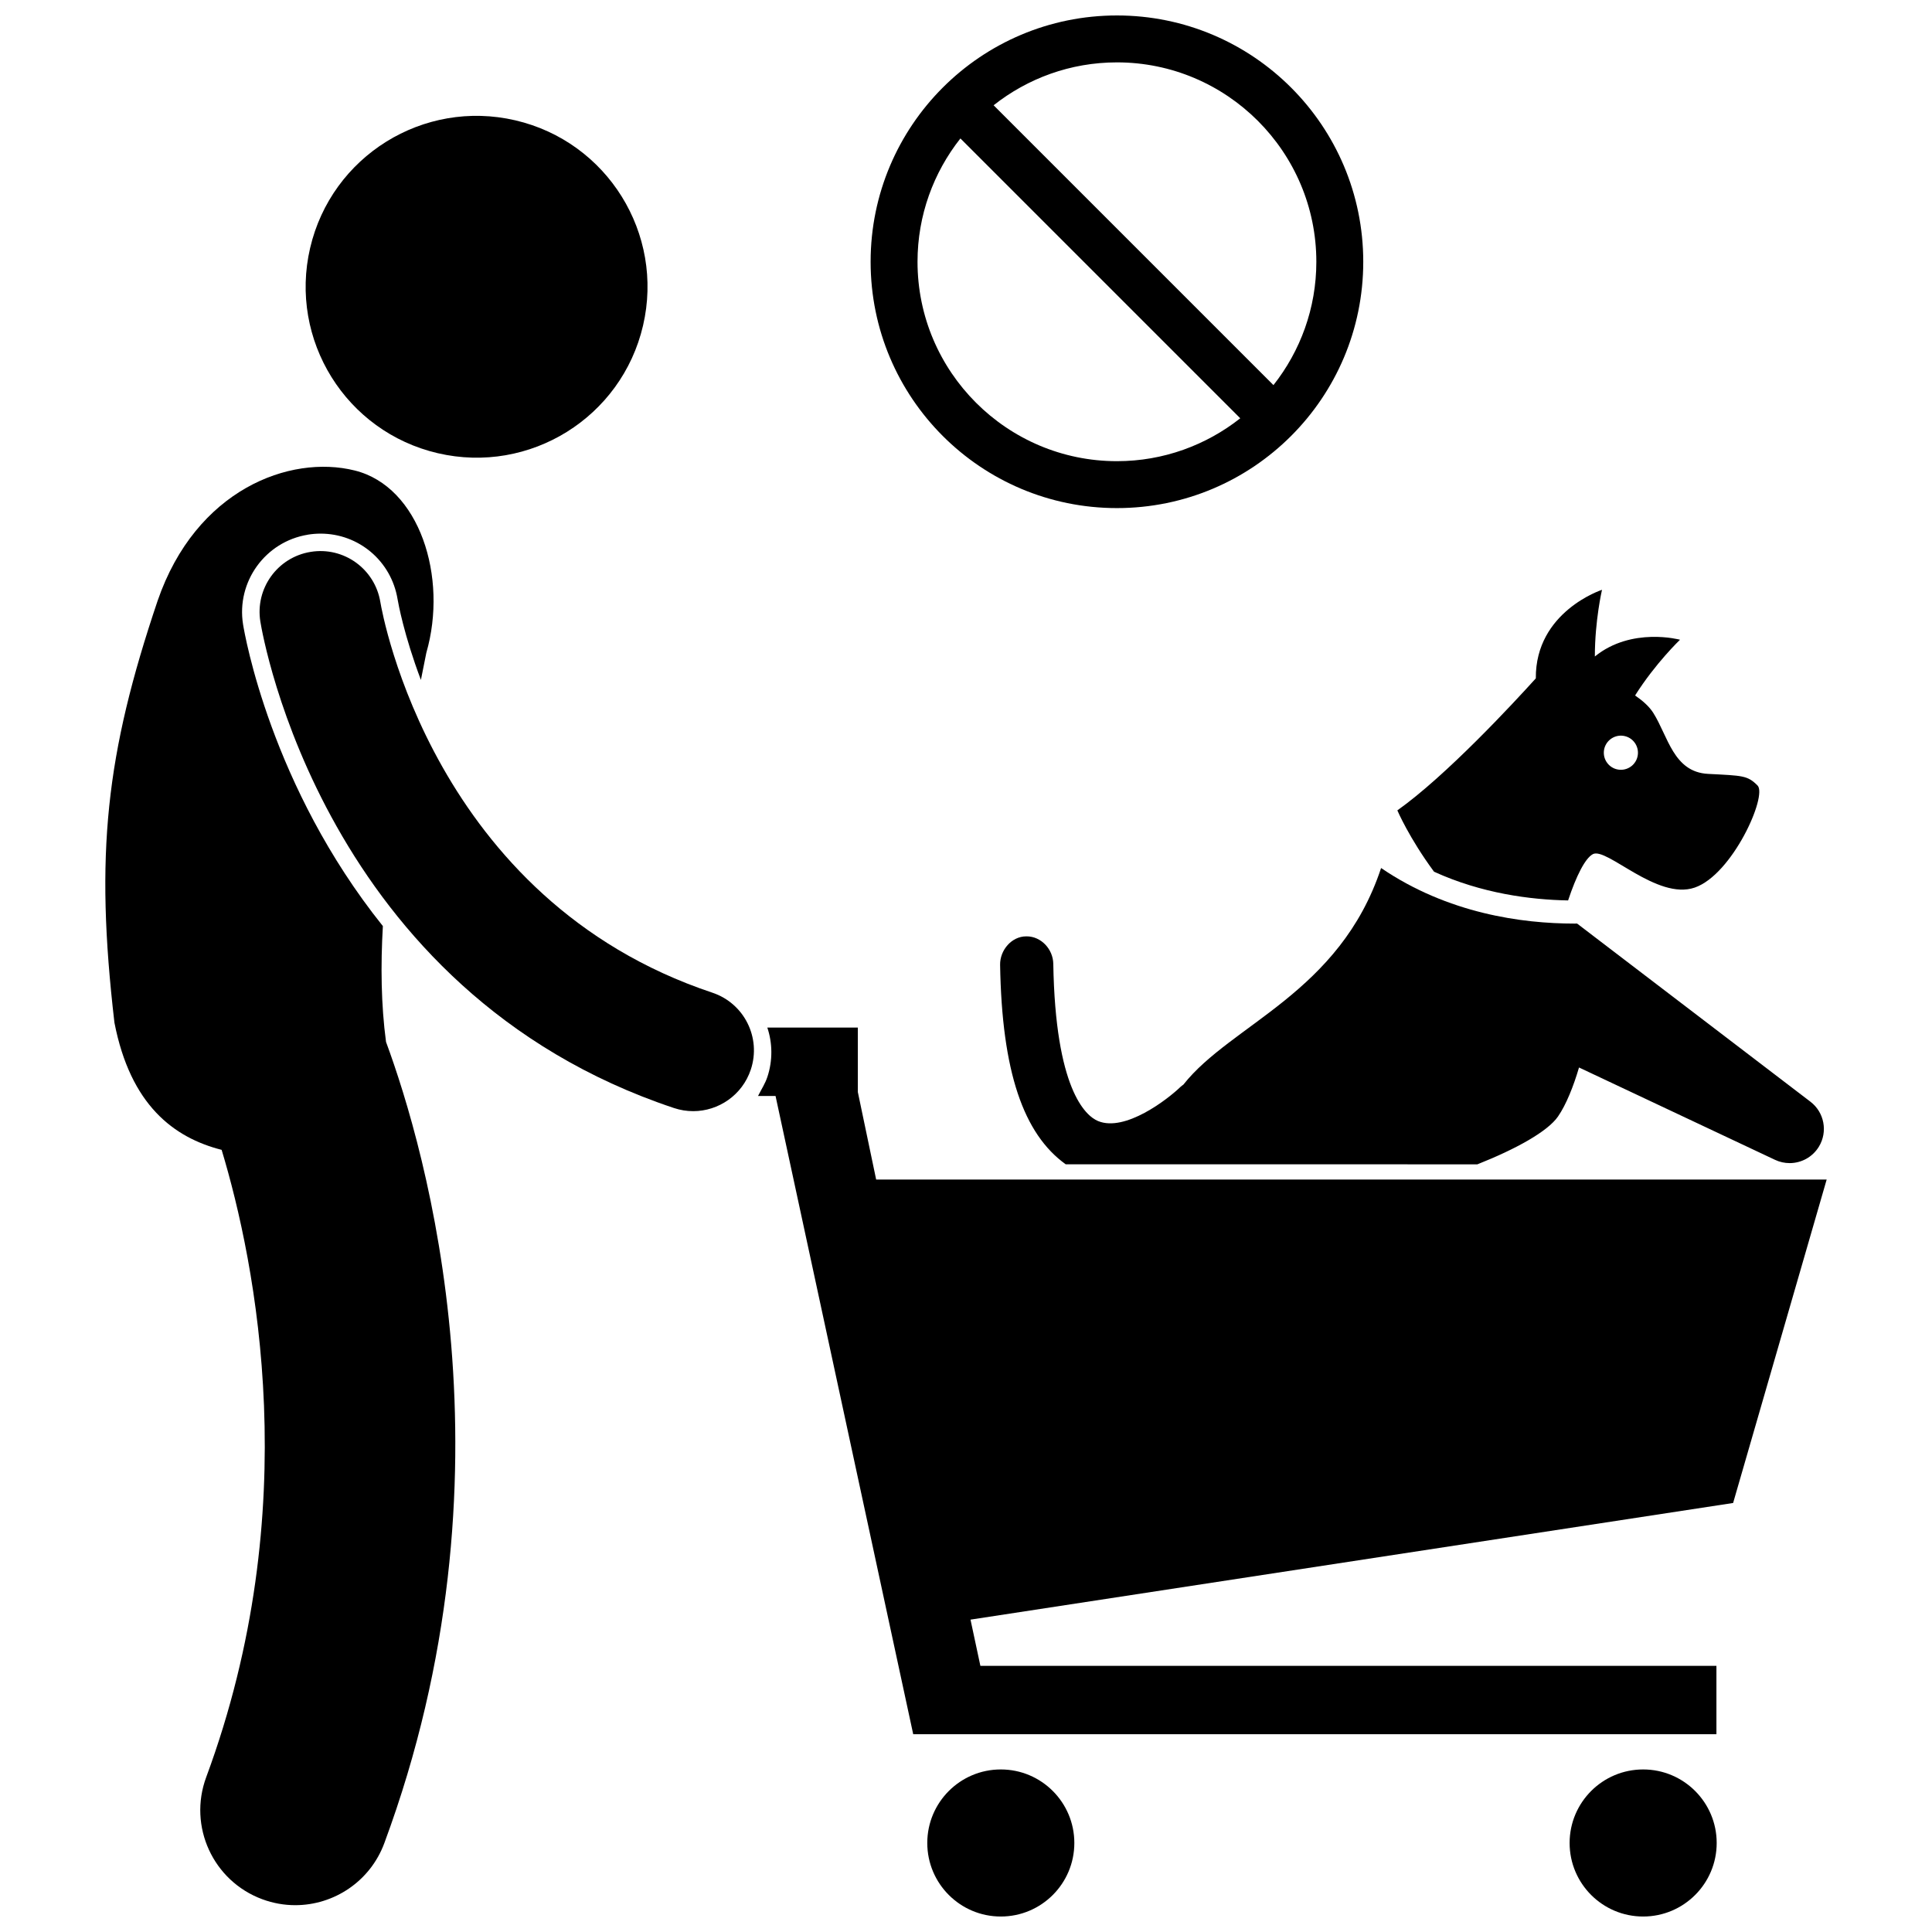
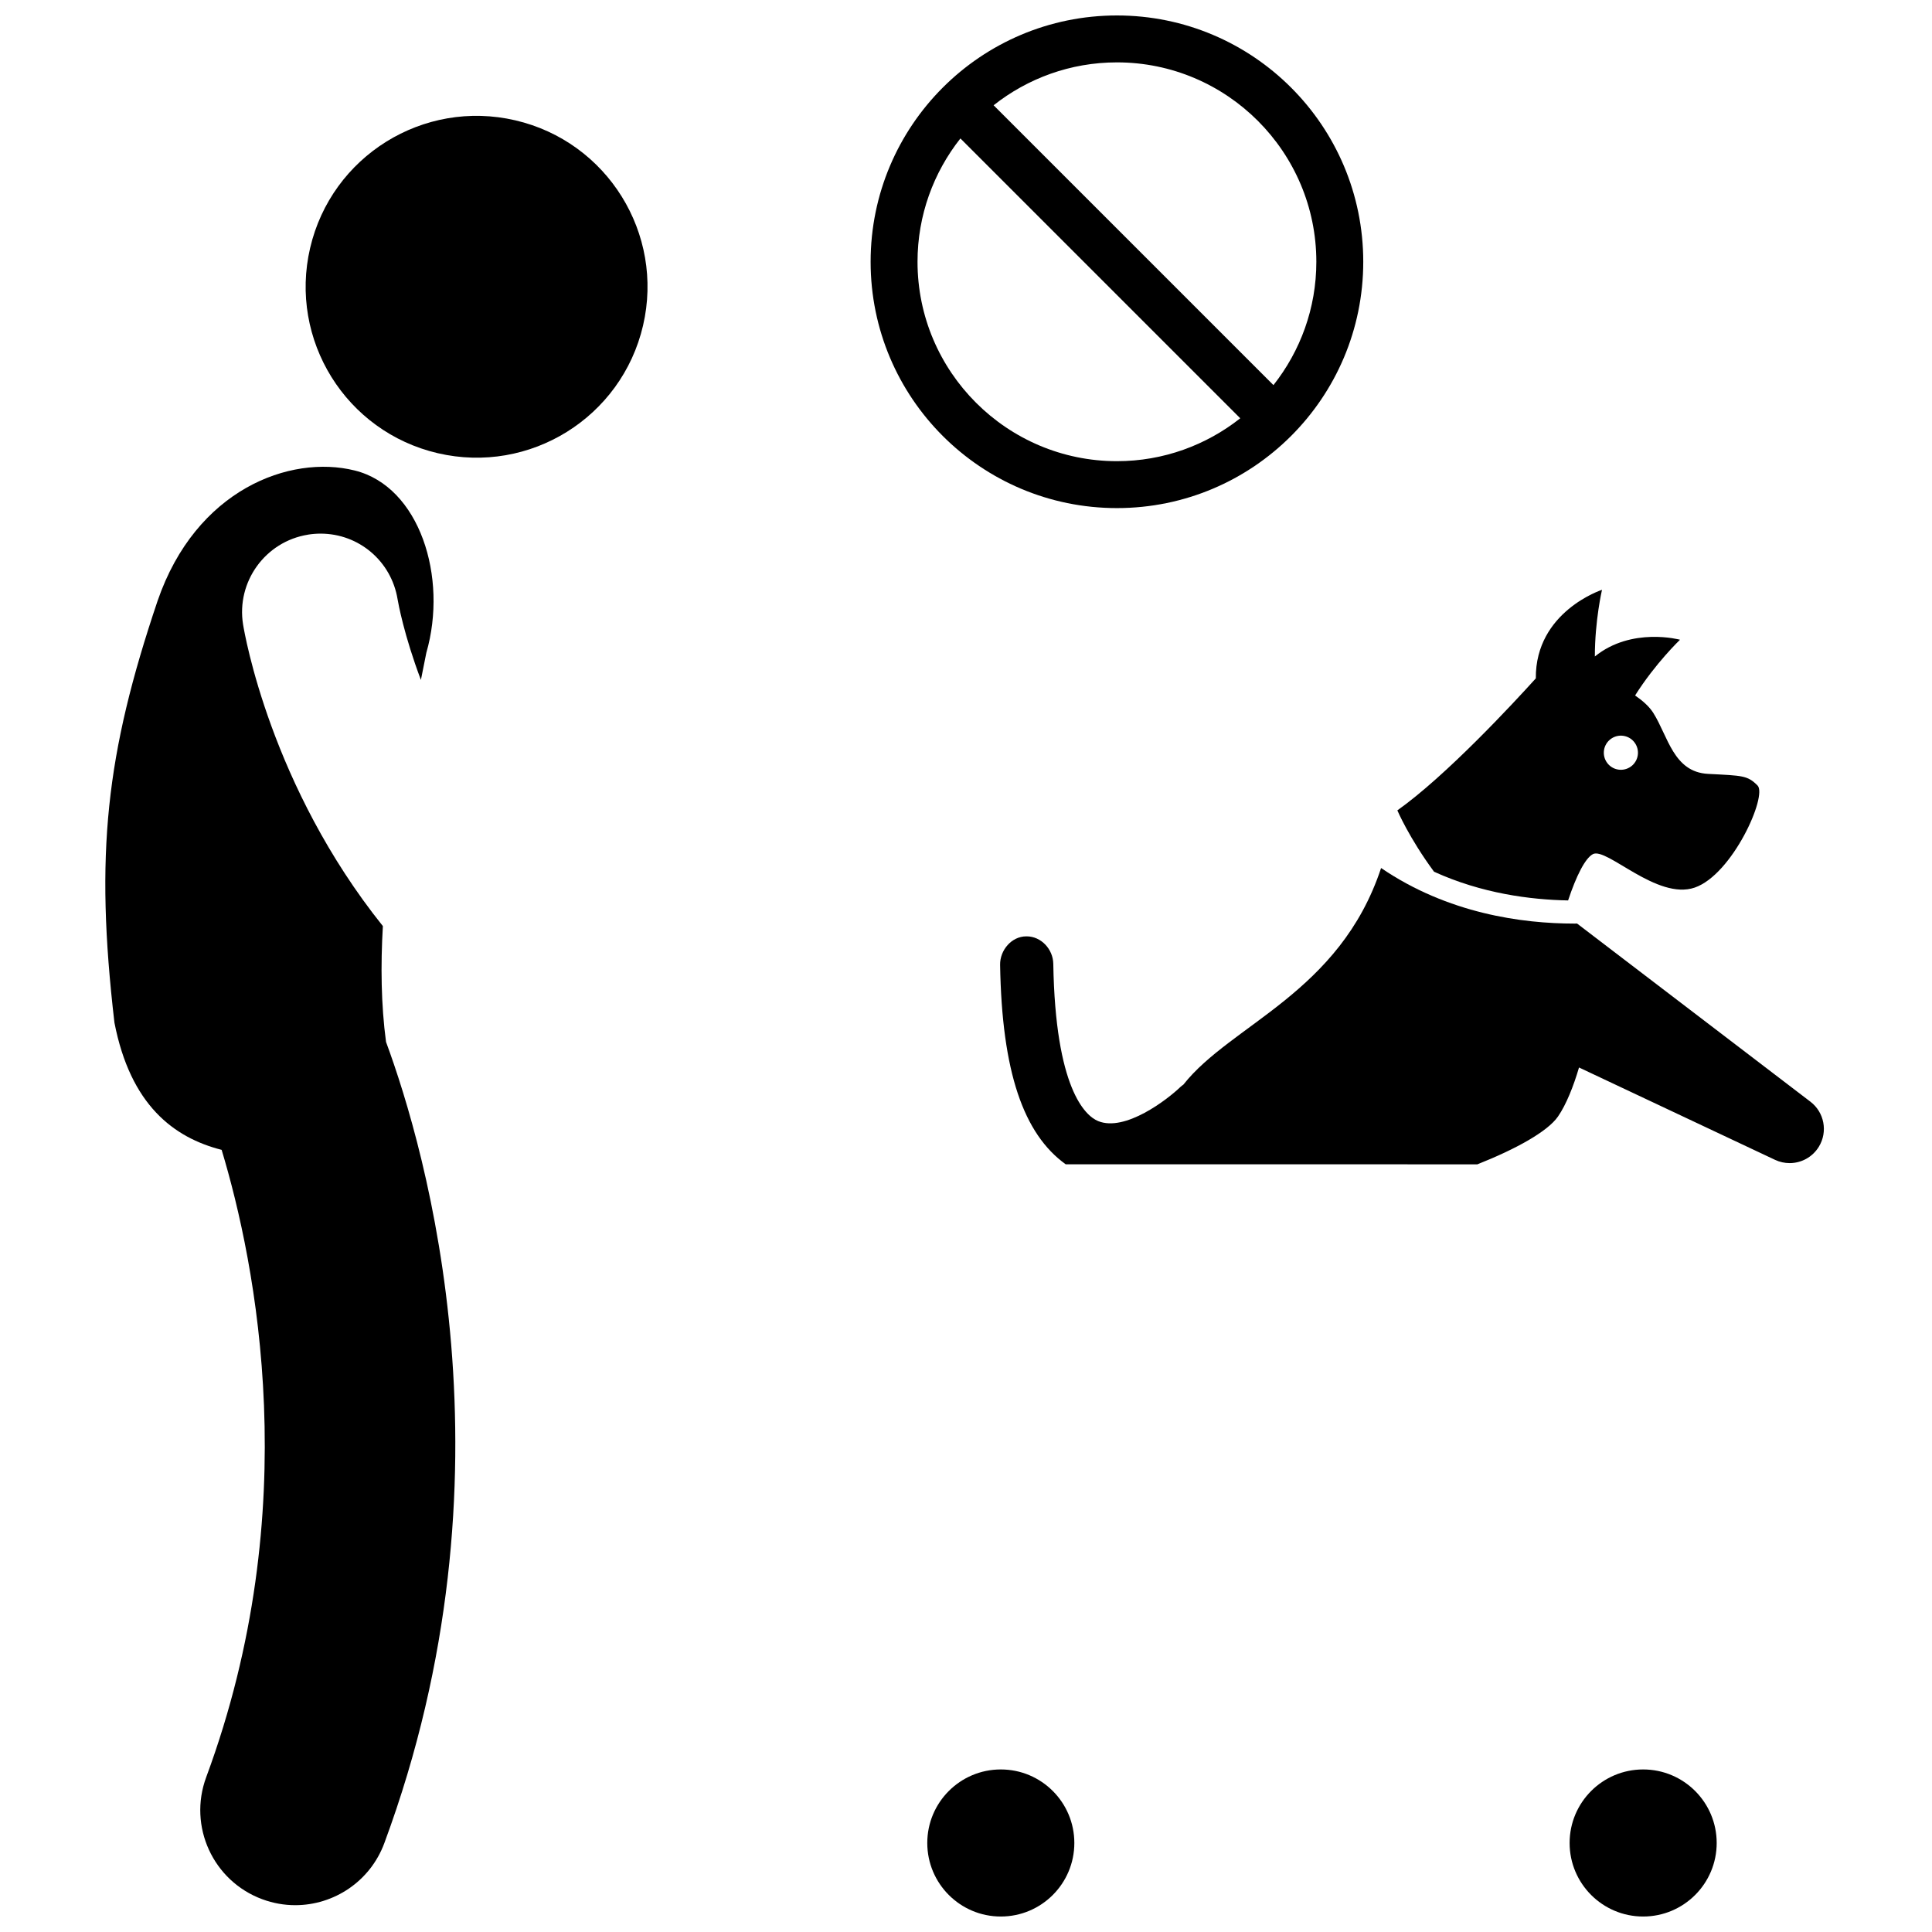
<svg xmlns="http://www.w3.org/2000/svg" width="800px" height="800px" version="1.1" viewBox="144 144 512 512">
  <defs>
    <clipPath id="c">
      <path d="m389 612h40v39.902h-40z" />
    </clipPath>
    <clipPath id="b">
      <path d="m559 612h40v39.902h-40z" />
    </clipPath>
    <clipPath id="a">
      <path d="m374 148.09h132v130.91h-132z" />
    </clipPath>
  </defs>
  <path d="m566.12 370.36c3.637-1.934 17.004 12.301 26.996 8.859 9.992-3.441 19.34-24.375 16.645-27.062-2.691-2.688-3.941-2.59-13.109-3.07-9.168-0.477-10.586-9.934-14.508-16.152-1.078-1.715-2.848-3.266-4.828-4.629 5.367-8.516 11.906-14.77 11.906-14.77s-12.816-3.481-22.57 4.438c0.004-9.551 1.895-17.668 1.895-17.668s-17.688 5.75-17.539 23.469c-5.93 6.559-23.719 25.777-36.695 34.984 0 0 3.098 7.281 9.723 16.254 12.617 5.75 25.52 7.43 35.527 7.609 2.188-6.574 4.531-11.184 6.559-12.262zm7.668-31.398c2.496 0.129 4.41 2.258 4.281 4.754-0.129 2.496-2.258 4.41-4.754 4.281-2.496-0.129-4.41-2.258-4.281-4.754 0.133-2.492 2.262-4.41 4.754-4.281z" />
  <path d="m535.52 452.56c10.16-4.027 18.609-8.68 21.367-12.676 2.191-3.18 4.117-8.047 5.57-12.988l51.961 24.48c1.246 0.586 2.559 0.859 3.859 0.859 3.078 0 6.055-1.574 7.75-4.359 2.406-3.961 1.441-9.098-2.246-11.914l-61.836-47.211c-0.238 0.004-0.469 0.008-0.707 0.008-13.82 0-33.512-2.652-51.234-14.723-10.977 33.141-39.758 41.367-52.395 57.402-0.273 0.199-0.547 0.387-0.797 0.629-3.391 3.281-14.664 11.98-21.805 9.027-3.387-1.398-11.324-8.57-11.875-41.684-0.062-3.852-3.207-7.266-7.047-7.266h-0.117c-3.891 0-6.996 3.664-6.93 7.555 0.473 28.324 6.18 44.797 17.387 52.852z" />
-   <path d="m376.19 456.59-4.856-23.191v-17.082l-23.984 0.004c1.355 4.027 1.477 8.676 0.012 13.074-0.605 1.809-1.449 3.031-2.477 5.047h4.641l36.484 169.14h212.86v-18.121h-195.06l-2.617-12.242 202.1-30.914 24.793-85.711z" />
  <g clip-path="url(#c)">
    <path d="m428.71 632.41c0 10.762-8.727 19.488-19.488 19.488-10.762 0-19.484-8.727-19.484-19.488 0-10.762 8.723-19.488 19.484-19.488 10.762 0 19.488 8.727 19.488 19.488" />
  </g>
  <g clip-path="url(#b)">
    <path d="m598.94 632.41c0 10.762-8.727 19.488-19.488 19.488s-19.488-8.727-19.488-19.488c0-10.762 8.727-19.488 19.488-19.488s19.488 8.727 19.488 19.488" />
  </g>
  <path d="m280.57 175.89c24.363 5.672 39.516 30.02 33.844 54.383-5.676 24.359-30.023 39.508-54.387 33.832-24.363-5.672-39.512-30.02-33.84-54.379 5.672-24.359 30.023-39.512 54.383-33.836" />
  <path d="m225.59 285.69c1.102-0.18 2.234-0.273 3.356-0.273 10.176 0 18.762 7.312 20.418 17.387 0.168 1.008 1.711 9.551 6.18 21.383 0.5-2.465 0.988-4.883 1.438-7.191 5.777-20.039-1.781-44.027-18.969-48.309-17.191-4.285-42.105 5.051-52.246 34.531-13.703 40.621-16.648 67.062-11.441 111.79 4.246 21.852 15.727 30.48 28.41 33.715 9.082 30.125 22.219 95.211-4.09 166.25-4.828 13.039 1.824 27.516 14.859 32.344 2.883 1.066 5.832 1.574 8.738 1.574 10.23 0 19.844-6.281 23.605-16.434 36.137-97.57 10.984-183.8 0.453-212.34-1.32-9.898-1.438-20.27-0.836-30.695-29.703-37.074-36.625-77.336-37.051-79.949-1.812-11.285 5.887-21.953 17.176-23.777z" />
-   <path d="m327.69 438.47c6.746 0 13.031-4.269 15.281-11.02 2.812-8.441-1.746-17.562-10.188-20.379-73.906-24.633-87.438-100.25-87.988-103.53-1.438-8.758-9.684-14.727-18.465-13.289-8.781 1.418-14.75 9.688-13.332 18.473 0.641 3.984 16.84 97.988 109.6 128.91 1.688 0.562 3.402 0.832 5.094 0.832z" />
  <g clip-path="url(#a)">
    <path d="m440 278.65c36.051 0 65.277-29.227 65.277-65.277 0-36.051-29.227-65.277-65.277-65.277-36.051 0-65.277 29.227-65.277 65.277 0 36.051 29.223 65.277 65.277 65.277zm0-118.12c29.137 0 52.844 23.707 52.844 52.844 0 12.332-4.258 23.684-11.367 32.684l-74.16-74.16c9-7.109 20.348-11.367 32.684-11.367zm-41.48 20.16 74.16 74.16c-9 7.109-20.352 11.367-32.684 11.367-29.137 0-52.844-23.707-52.844-52.844 0.004-12.332 4.262-23.684 11.367-32.684z" />
  </g>
</svg>